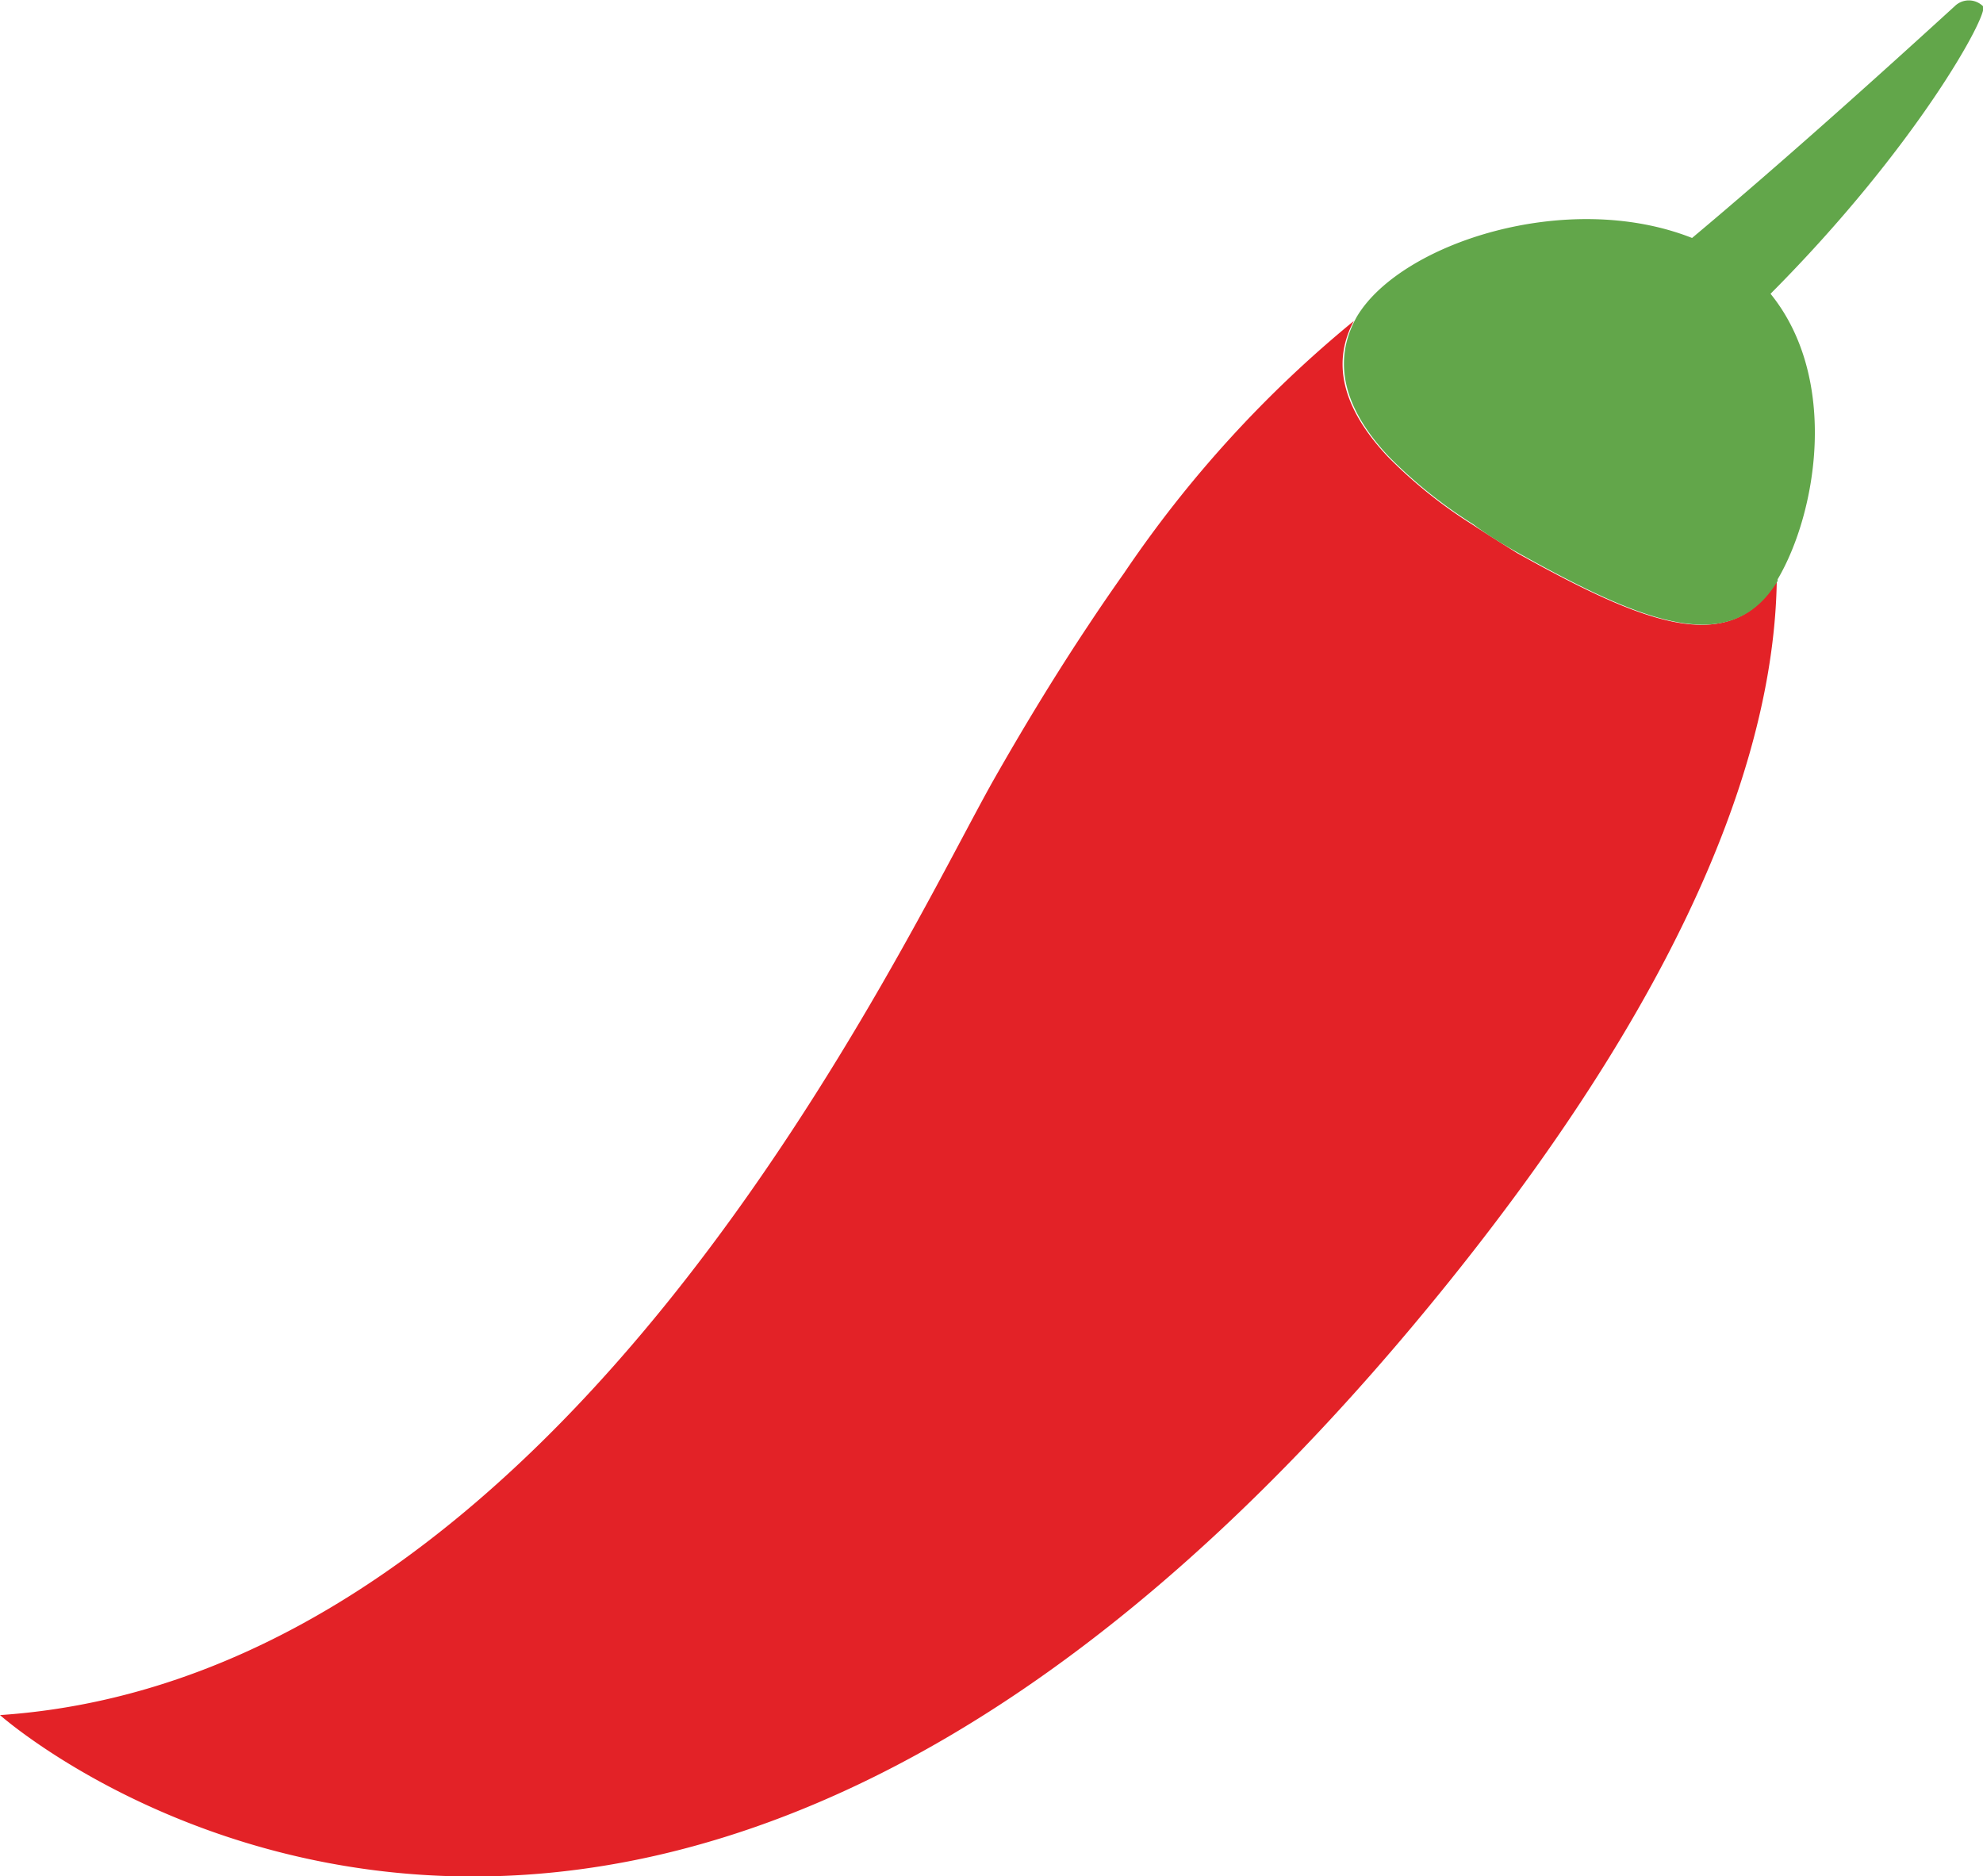
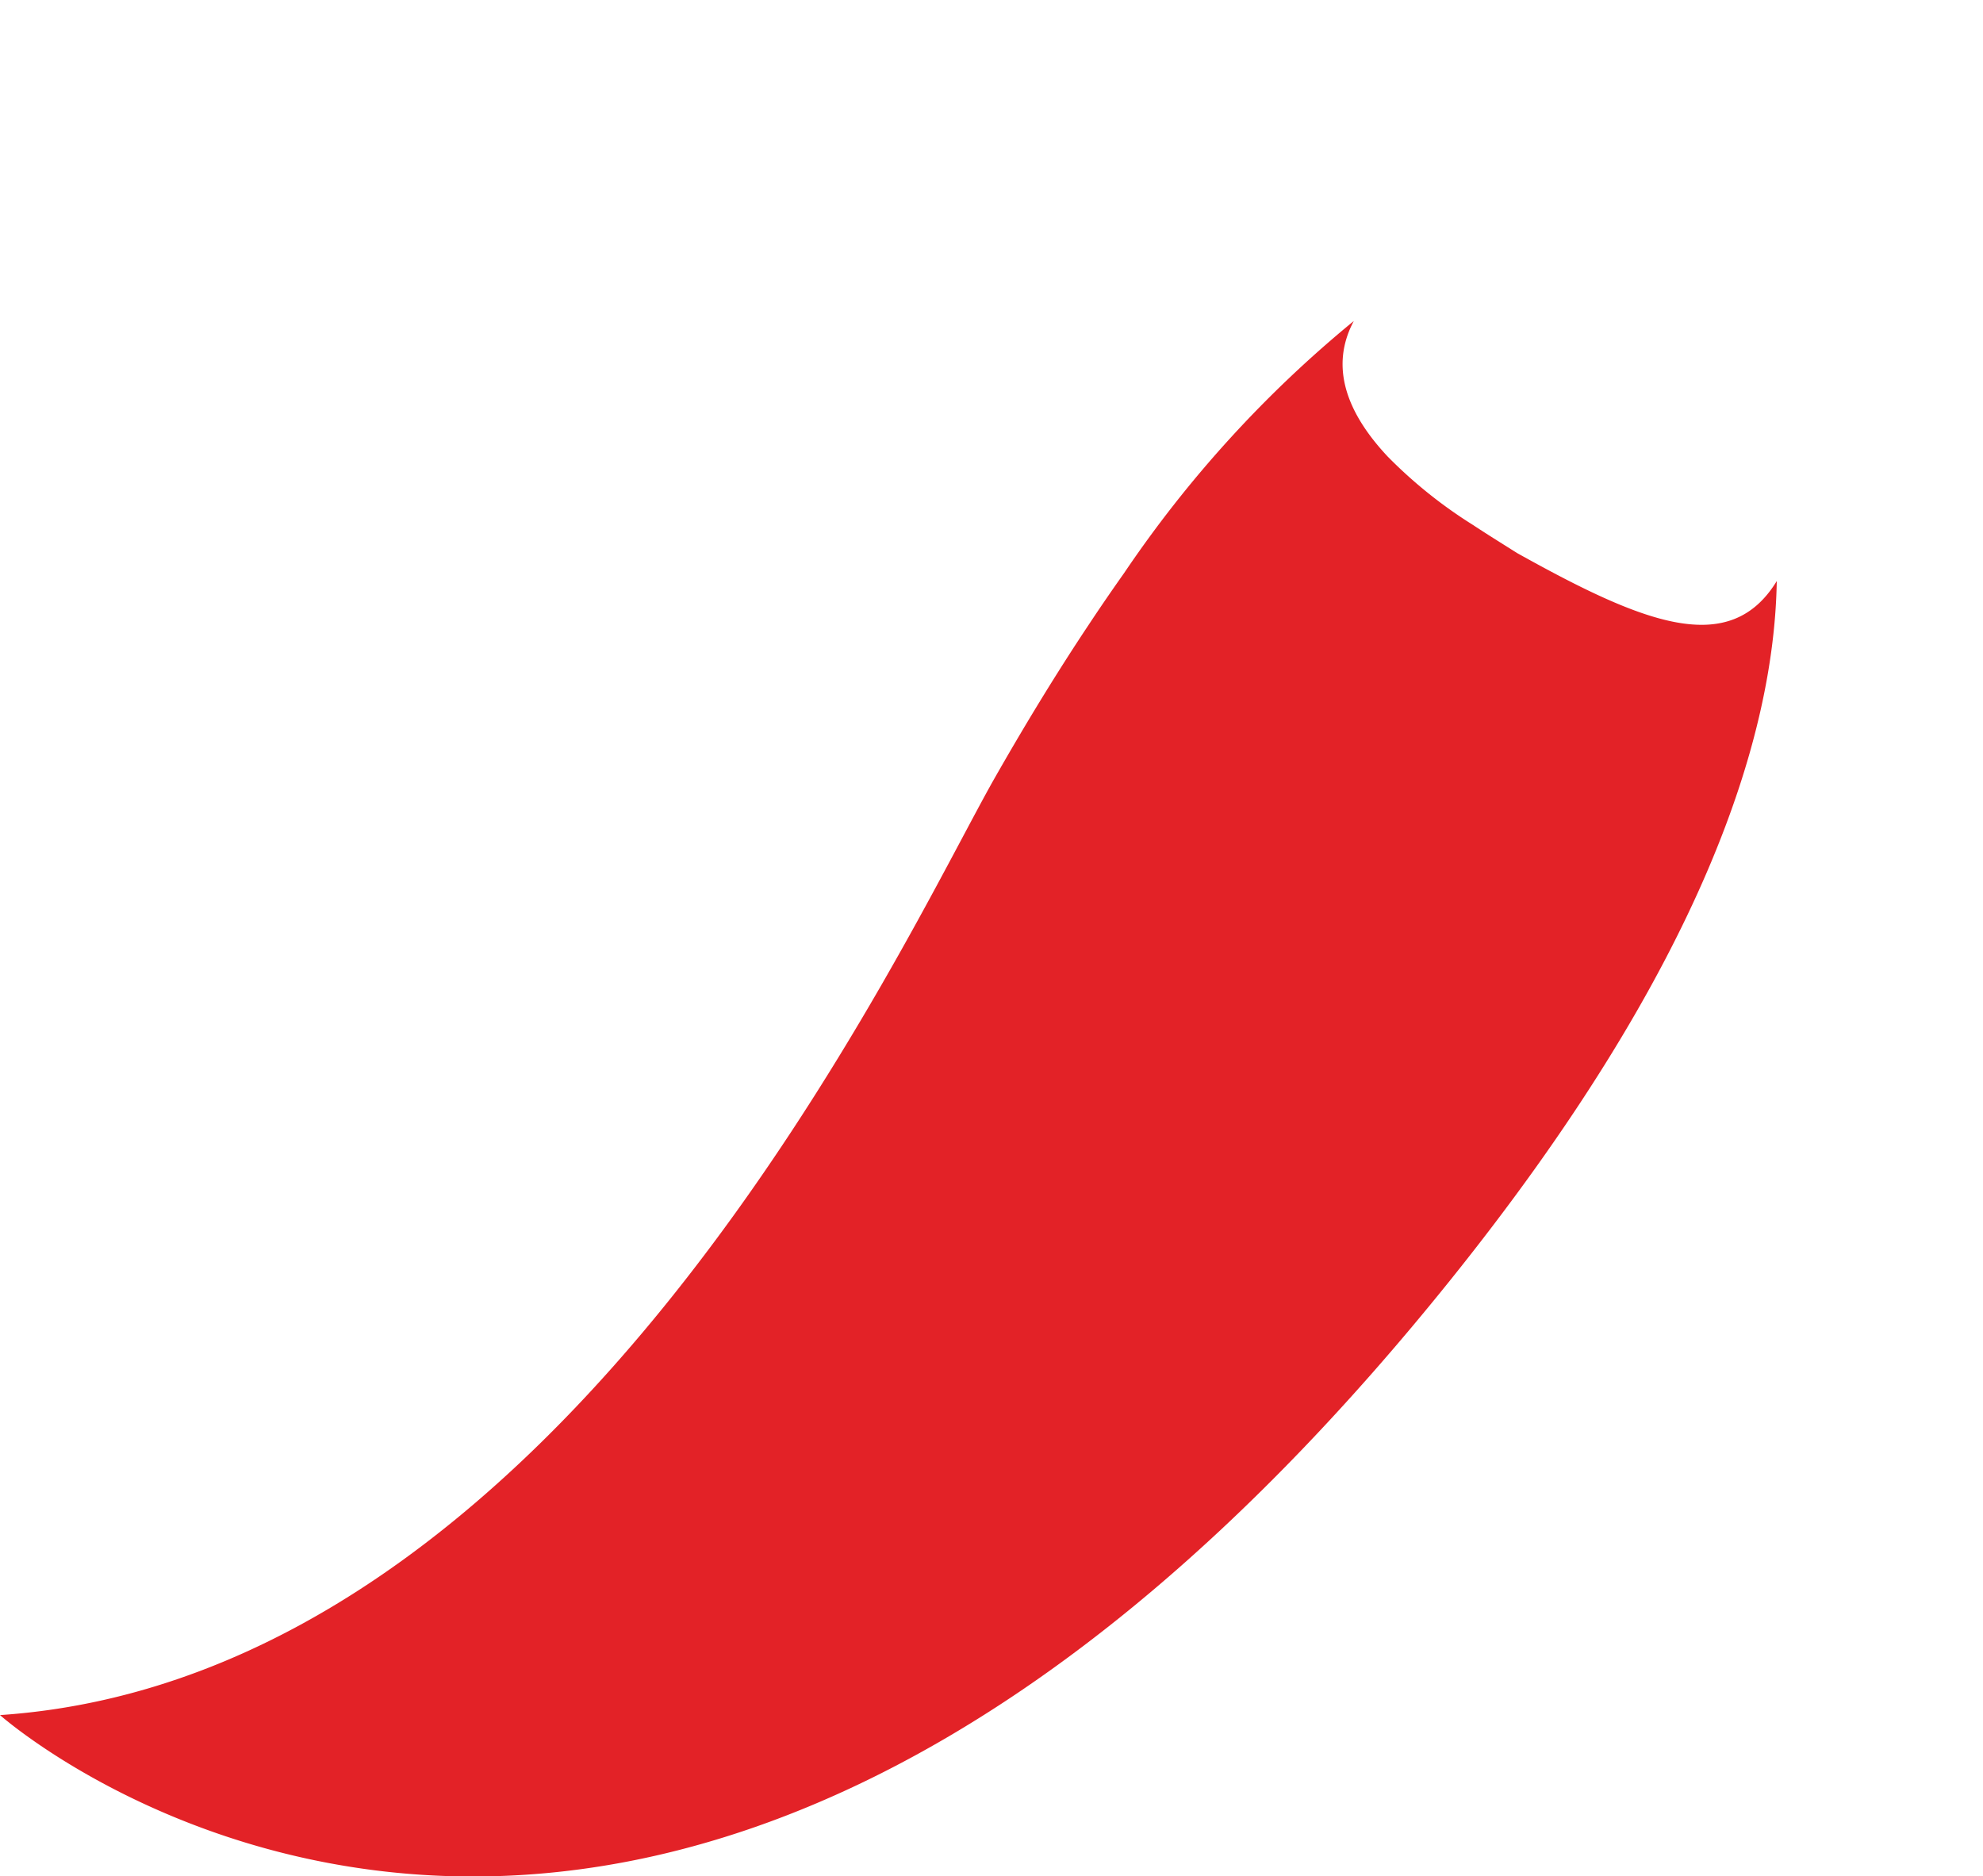
<svg xmlns="http://www.w3.org/2000/svg" id="Layer_1_copy" data-name="Layer 1 copy" viewBox="0 0 70 66.23">
  <defs>
    <style>.cls-1{fill:#e32227;}.cls-2{fill:#62a64a;}</style>
  </defs>
  <title>hot</title>
  <path class="cls-1" d="M62.72,20.51C62.63,26,60.13,34.09,51.12,45.28,22.63,80.66,0,60.54,0,60.54c20-1.35,31.92-27.47,35.12-33.09q1.68-2.95,3.32-5.41c0.41-.62.83-1.23,1.24-1.81a41.55,41.55,0,0,1,8.11-8.9c-0.85,1.59-.28,3.21,1.19,4.78a16.46,16.46,0,0,0,3,2.41c0.5,0.33,1,.64,1.57,1C58,22,61.05,23.24,62.72,20.51Z" />
-   <path class="cls-2" d="M62.5,10.37c2.43,3,1.64,7.72.25,10.08l0,0.06c-1.66,2.73-4.74,1.47-9.17-1-0.55-.31-1.08-0.63-1.57-1a16.46,16.46,0,0,1-3-2.41c-1.47-1.57-2-3.19-1.19-4.78l0.07-.13c1.53-2.6,7.43-4.53,11.84-2.79C62.39,6.17,65.43,3.48,69,.22a0.71,0.71,0,0,1,1,0C70.24,0.44,67.7,5.15,62.5,10.37Z" />
</svg>